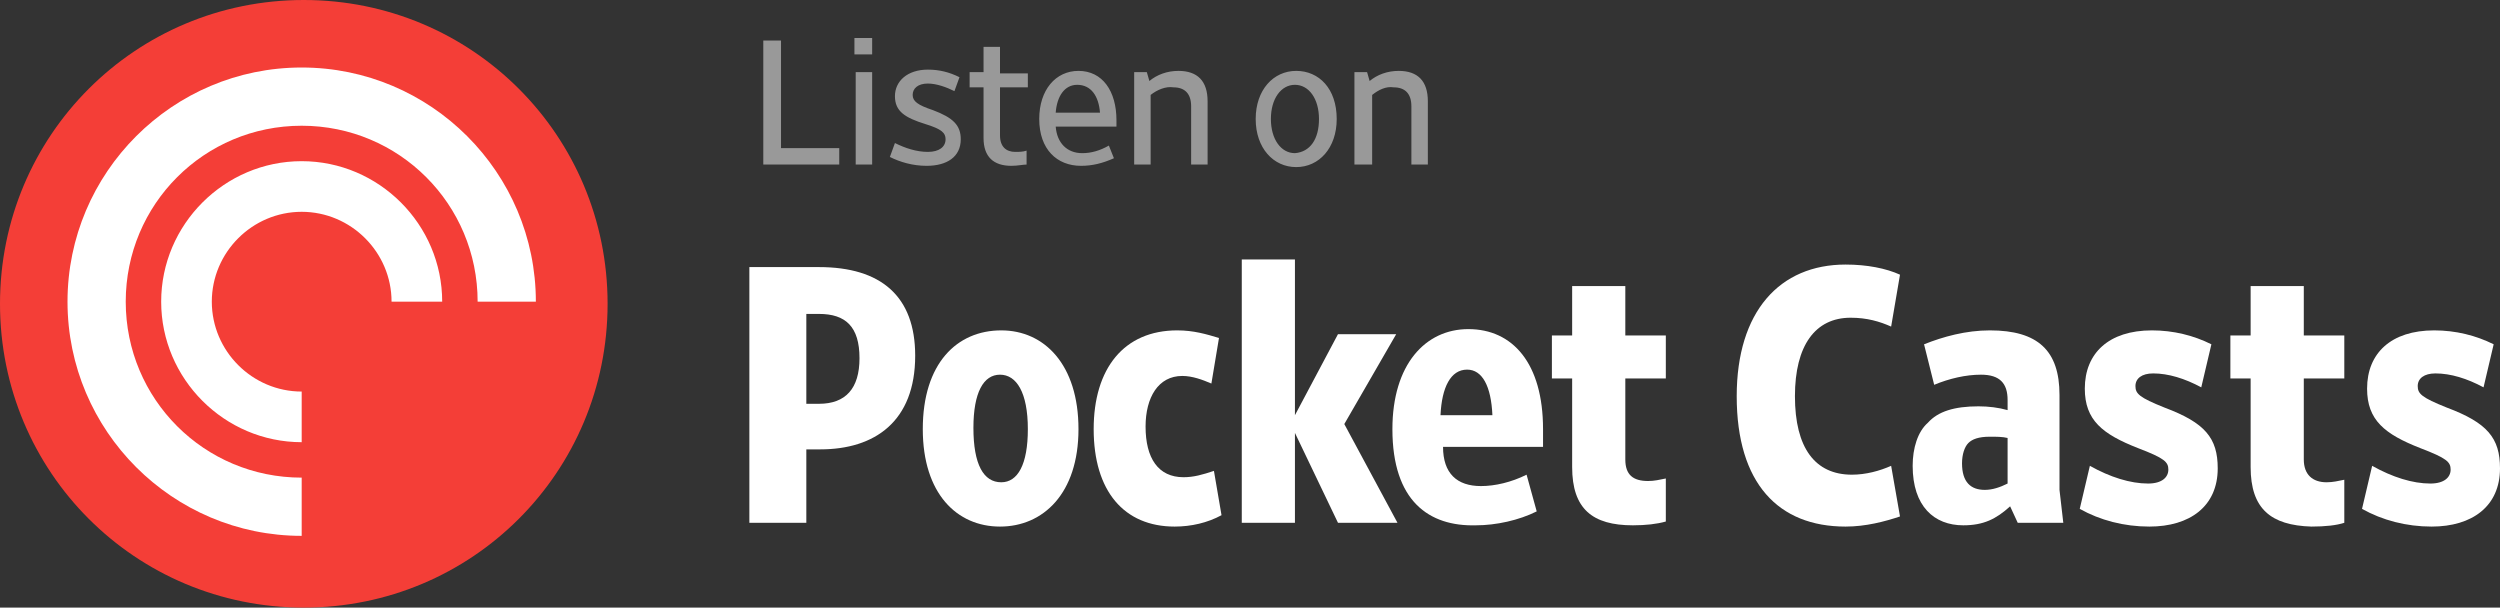
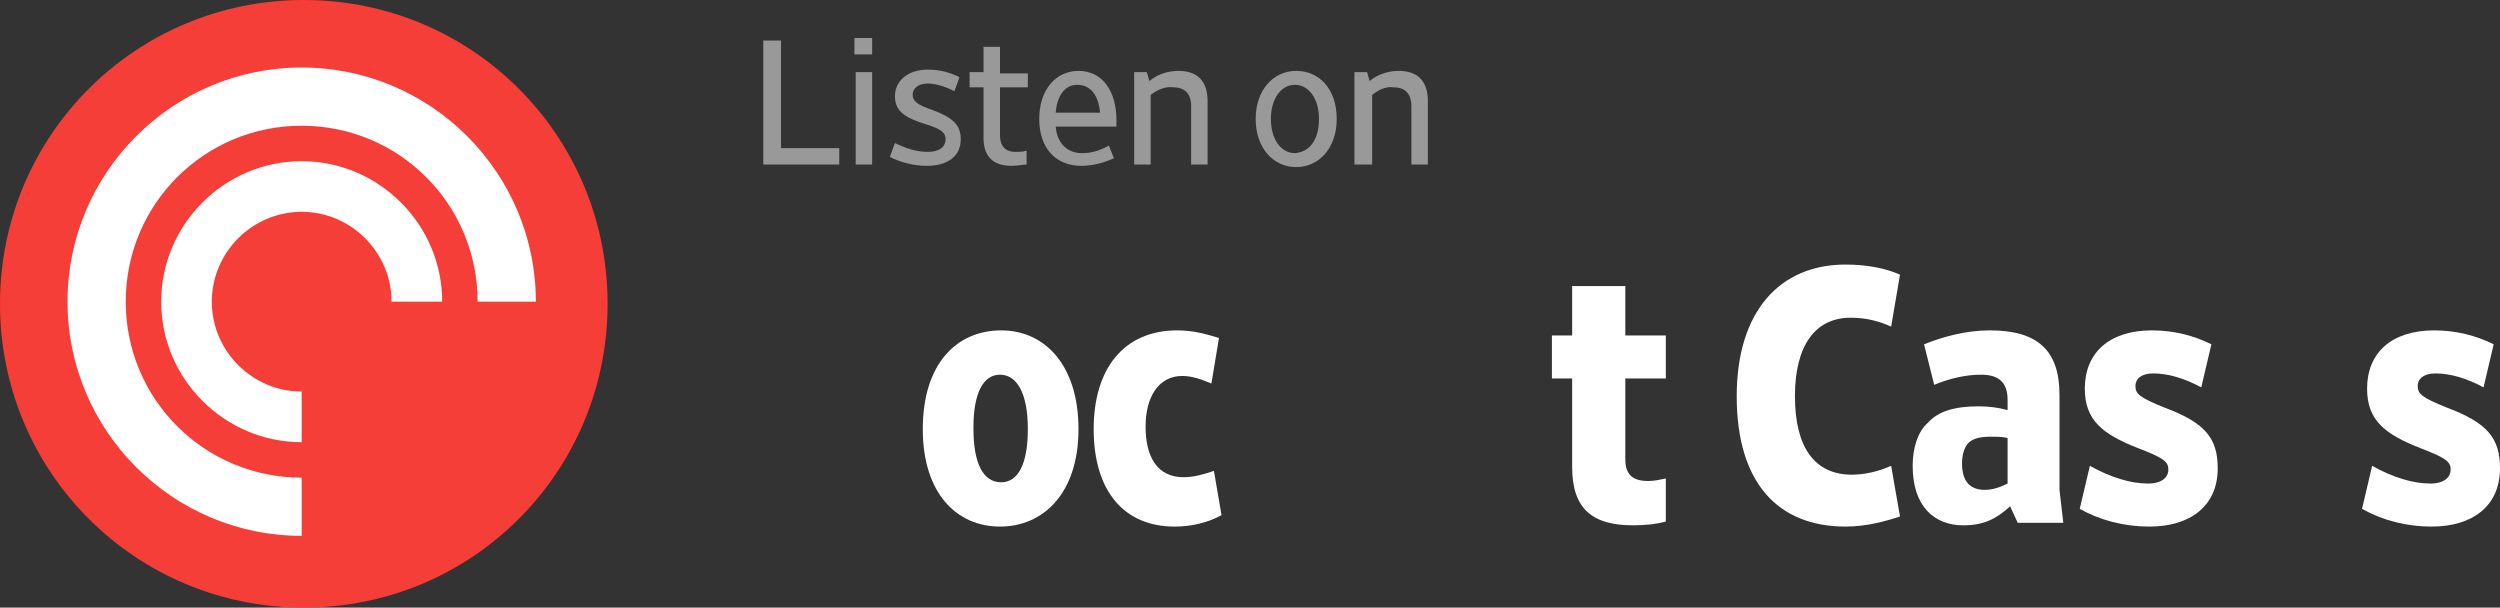
<svg xmlns="http://www.w3.org/2000/svg" id="Layer_1" x="0px" y="0px" viewBox="0 0 197.5 48" style="enable-background:new 0 0 197.5 48;" xml:space="preserve">
  <rect x="0" y="0" width="197.5" height="48" fill="#333333" stroke="none" />
  <style type="text/css"> .st0{opacity:0.5;fill:#FFFFFF;enable-background:new ;} .st1{fill-rule:evenodd;clip-rule:evenodd;fill:#F43E37;} .st2{fill-rule:evenodd;clip-rule:evenodd;fill:#FFFFFF;} </style>
  <title>Badges/pocketcasts_large_dark</title>
  <desc>Created with Sketch.</desc>
  <g>
    <path id="Listenon" class="st0" d="M66.3,13h-6V3.2h1.4v8.5h4.6V13z M68.9,4.3h-1.4V3h1.4V4.3z M68.9,13h-1.3V5.7h1.3V13z M75.9,11 c0,1.4-1.1,2.1-2.7,2.1c-1.1,0-2.1-0.3-2.9-0.7l0.4-1.1c0.8,0.4,1.7,0.7,2.6,0.7c0.9,0,1.4-0.4,1.4-1c0-0.5-0.3-0.8-1.6-1.2 c-1.6-0.5-2.4-1-2.4-2.2c0-1.2,1-2.1,2.6-2.1c0.9,0,1.7,0.2,2.5,0.6l-0.4,1.1c-0.6-0.3-1.4-0.6-2.1-0.6c-0.8,0-1.2,0.4-1.2,0.9 c0,0.5,0.4,0.8,1.6,1.2C75.3,9.3,75.9,9.9,75.9,11z M79.9,13.1c-1.4,0-2.2-0.7-2.2-2.2v-4h-1.1V5.7h1.1V3.7H79v2.1h2.2v1.1H79v3.8 c0,0.9,0.5,1.3,1.2,1.3c0.3,0,0.6,0,0.9-0.1v1.1C80.8,13,80.4,13.1,79.9,13.1z M85.4,13.1c-1.9,0-3.3-1.3-3.3-3.7 c0-2.3,1.3-3.8,3.1-3.8c1.9,0,3,1.6,3,3.9v0.5h-4.8c0.1,1.3,0.9,2.1,2.1,2.1c0.7,0,1.4-0.2,2.1-0.6l0.4,1 C87.1,12.9,86.3,13.1,85.4,13.1z M83.4,8.9h3.5c-0.1-1.3-0.7-2.2-1.8-2.2C84.1,6.7,83.5,7.6,83.4,8.9z M90.9,7.5V13h-1.3V5.7h1 l0.2,0.7c0.6-0.5,1.4-0.8,2.3-0.8c1.5,0,2.3,0.8,2.3,2.4V13h-1.3V8.4c0-1-0.5-1.5-1.4-1.5C92.1,6.8,91.4,7.1,90.9,7.5z M105.6,9.4 c0,2.3-1.4,3.8-3.2,3.8c-1.8,0-3.2-1.5-3.2-3.8c0-2.3,1.4-3.8,3.2-3.8C104.2,5.6,105.6,7,105.6,9.4z M104.2,9.4 c0-1.6-0.8-2.7-1.9-2.7c-1.1,0-1.9,1.1-1.9,2.7c0,1.6,0.8,2.7,1.9,2.7C103.5,12,104.2,11,104.2,9.4z M108.4,7.5V13H107V5.7h1 l0.2,0.7c0.6-0.5,1.4-0.8,2.3-0.8c1.5,0,2.3,0.8,2.3,2.4V13h-1.3V8.4c0-1-0.5-1.5-1.4-1.5C109.5,6.8,108.9,7.1,108.4,7.5z" />
    <g id="Pocket-Casts-Roundel---Red" transform="translate(10, 16)">
      <g id="Group">
        <path id="Fill-23" class="st1" d="M38,8c0,13.3-10.7,24-24,24S-10,21.3-10,8S0.7-16,14-16S38-5.3,38,8" />
        <g id="Glyph---White" transform="translate(5.333, 5.333)">
          <path id="Path" class="st2" d="M-10,2.5C-10-7.7-1.7-16,8.5-16S27-7.7,27,2.5h-4.6c0-7.7-6.2-13.9-13.9-13.9S-5.4-5.2-5.4,2.5 S0.8,16.4,8.5,16.4V21C-1.7,21-10,12.7-10,2.5z M8.5,13.6c-6.1,0-11.1-5-11.1-11.1S2.4-8.6,8.5-8.6s11.1,5,11.1,11.1h-4 c0-3.9-3.2-7.1-7.1-7.1S1.4-1.4,1.4,2.5s3.2,7.1,7.1,7.1V13.6z" />
        </g>
      </g>
    </g>
    <g id="Group-30" transform="translate(69, 36)">
-       <path id="Fill-1" class="st2" d="M-4.3-4.1c2.1,0,3.2-1.2,3.2-3.6c0-2.5-1.1-3.5-3.2-3.5h-1v7.1H-4.3z M-9.8,5.3v-20.2h5.5 c4.9,0,7.6,2.3,7.6,7c0,5.2-3.2,7.4-7.5,7.4h-1.1v5.8H-9.8z" />
      <path id="Fill-3" class="st2" d="M10-6.4C8.7-6.4,7.9-5,7.9-2.2c0,2.9,0.8,4.3,2.2,4.3c1.3,0,2.1-1.4,2.1-4.2 C12.2-5,11.3-6.4,10-6.4 M10,5.6C6.6,5.6,3.9,3,3.9-2.1c0-5.2,2.7-7.8,6.2-7.8c3.4,0,6.1,2.7,6.1,7.8C16.2,3,13.4,5.6,10,5.6" />
      <path id="Fill-5" class="st2" d="M23.8,5.6c-4,0-6.4-2.8-6.4-7.7c0-4.8,2.4-7.8,6.6-7.8c1.3,0,2.3,0.3,3.3,0.6l-0.6,3.6 c-0.7-0.3-1.5-0.6-2.3-0.6c-1.9,0-2.9,1.7-2.9,4c0,2.5,1,4,3,4c0.8,0,1.5-0.2,2.4-0.5l0.6,3.5C26.4,5.3,25.1,5.6,23.8,5.6" />
-       <polygon id="Fill-7" class="st2" points="33.3,-1.8 33.3,5.3 29.1,5.3 29.1,-15.5 33.3,-15.5 33.3,-3.2 36.7,-9.6 41.3,-9.6 37.2,-2.5 41.4,5.3 36.7,5.3 " />
-       <path id="Fill-9" class="st2" d="M48.9-3.2c-0.1-2.3-0.8-3.6-2-3.6c-1.3,0-2,1.4-2.1,3.6H48.9z M41-2.1c0-5.1,2.6-7.9,6-7.9 c3.5,0,5.9,2.7,5.9,7.9v1.4h-7.9C45,1.4,46.1,2.4,48,2.4c1.1,0,2.4-0.3,3.6-0.9l0.8,2.9c-1.4,0.7-3.2,1.1-4.8,1.1 C43.9,5.6,41,3.6,41-2.1L41-2.1z" />
      <path id="Fill-11" class="st2" d="M55.2,0.9v-7h-1.6v-3.4h1.6v-3.9h4.2v3.9h3.2v3.4h-3.2v6.4C59.4,1.5,60,2,61.2,2 c0.5,0,0.9-0.1,1.4-0.2v3.4C61.9,5.4,61,5.5,60,5.5C56.8,5.5,55.2,4.2,55.2,0.9" />
      <path id="Fill-13" class="st2" d="M76.8,5.6c-5.3,0-8.6-3.4-8.6-10.3c0-6.7,3.4-10.4,8.6-10.4c1.7,0,3.2,0.3,4.3,0.8l-0.7,4.1 c-0.9-0.4-1.9-0.7-3.2-0.7c-2.8,0-4.4,2.2-4.4,6.2c0,4.1,1.6,6.2,4.5,6.2c1.1,0,2.2-0.3,3.1-0.7l0.7,4C79.9,5.2,78.4,5.6,76.8,5.6 " />
      <path id="Fill-15" class="st2" d="M89.6,2.2v-3.6c-0.4-0.1-0.9-0.1-1.4-0.1c-0.9,0-1.4,0.2-1.7,0.5C86.2-0.7,86-0.1,86,0.6 c0,1.5,0.7,2.1,1.8,2.1C88.4,2.7,89,2.5,89.6,2.2 M86.1,5.5c-2.3,0-4-1.5-4-4.7c0-1.4,0.4-2.7,1.2-3.4c0.8-0.9,2.1-1.3,4-1.3 c0.8,0,1.6,0.1,2.3,0.3v-0.8c0-1.3-0.6-2-2.1-2c-1.2,0-2.5,0.3-3.7,0.8L83-8.8c1.5-0.6,3.3-1.1,5.2-1.1c3.8,0,5.5,1.6,5.5,5.1v7.5 L94,5.3h-3.6L89.8,4C88.7,5,87.7,5.5,86.1,5.5" />
      <path id="Fill-17" class="st2" d="M100.8,5.6c-2,0-3.9-0.5-5.5-1.4l0.8-3.4c1.6,0.9,3.2,1.4,4.6,1.4c1.1,0,1.6-0.5,1.6-1.1 c0-0.6-0.3-0.9-2.4-1.7c-2.8-1.1-4.2-2.2-4.2-4.7c0-2.8,1.9-4.6,5.3-4.6c1.7,0,3.3,0.4,4.7,1.1l-0.8,3.4c-1.3-0.7-2.6-1.1-3.8-1.1 c-0.9,0-1.4,0.4-1.4,1c0,0.6,0.3,0.9,2.3,1.7c3.2,1.2,4.2,2.4,4.2,4.8C106.2,4,104,5.6,100.8,5.6" />
-       <path id="Fill-19" class="st2" d="M108.8,0.9v-7h-1.6v-3.4h1.6v-3.9h4.2v3.9h3.2v3.4h-3.2v6.4c0,1.2,0.7,1.8,1.8,1.8 c0.5,0,0.9-0.1,1.4-0.2v3.4c-0.6,0.2-1.5,0.3-2.6,0.3C110.4,5.5,108.8,4.2,108.8,0.9" />
      <path id="Fill-21" class="st2" d="M123.1,5.6c-2,0-3.9-0.5-5.5-1.4l0.8-3.4c1.6,0.9,3.2,1.4,4.6,1.4c1.1,0,1.6-0.5,1.6-1.1 c0-0.6-0.3-0.9-2.4-1.7c-2.8-1.1-4.2-2.2-4.2-4.7c0-2.8,1.9-4.6,5.3-4.6c1.7,0,3.3,0.4,4.7,1.1l-0.8,3.4c-1.3-0.7-2.6-1.1-3.8-1.1 c-0.9,0-1.4,0.4-1.4,1c0,0.6,0.3,0.9,2.3,1.7c3.2,1.2,4.2,2.4,4.2,4.8C128.5,4,126.3,5.6,123.1,5.6" />
    </g>
  </g>
</svg>